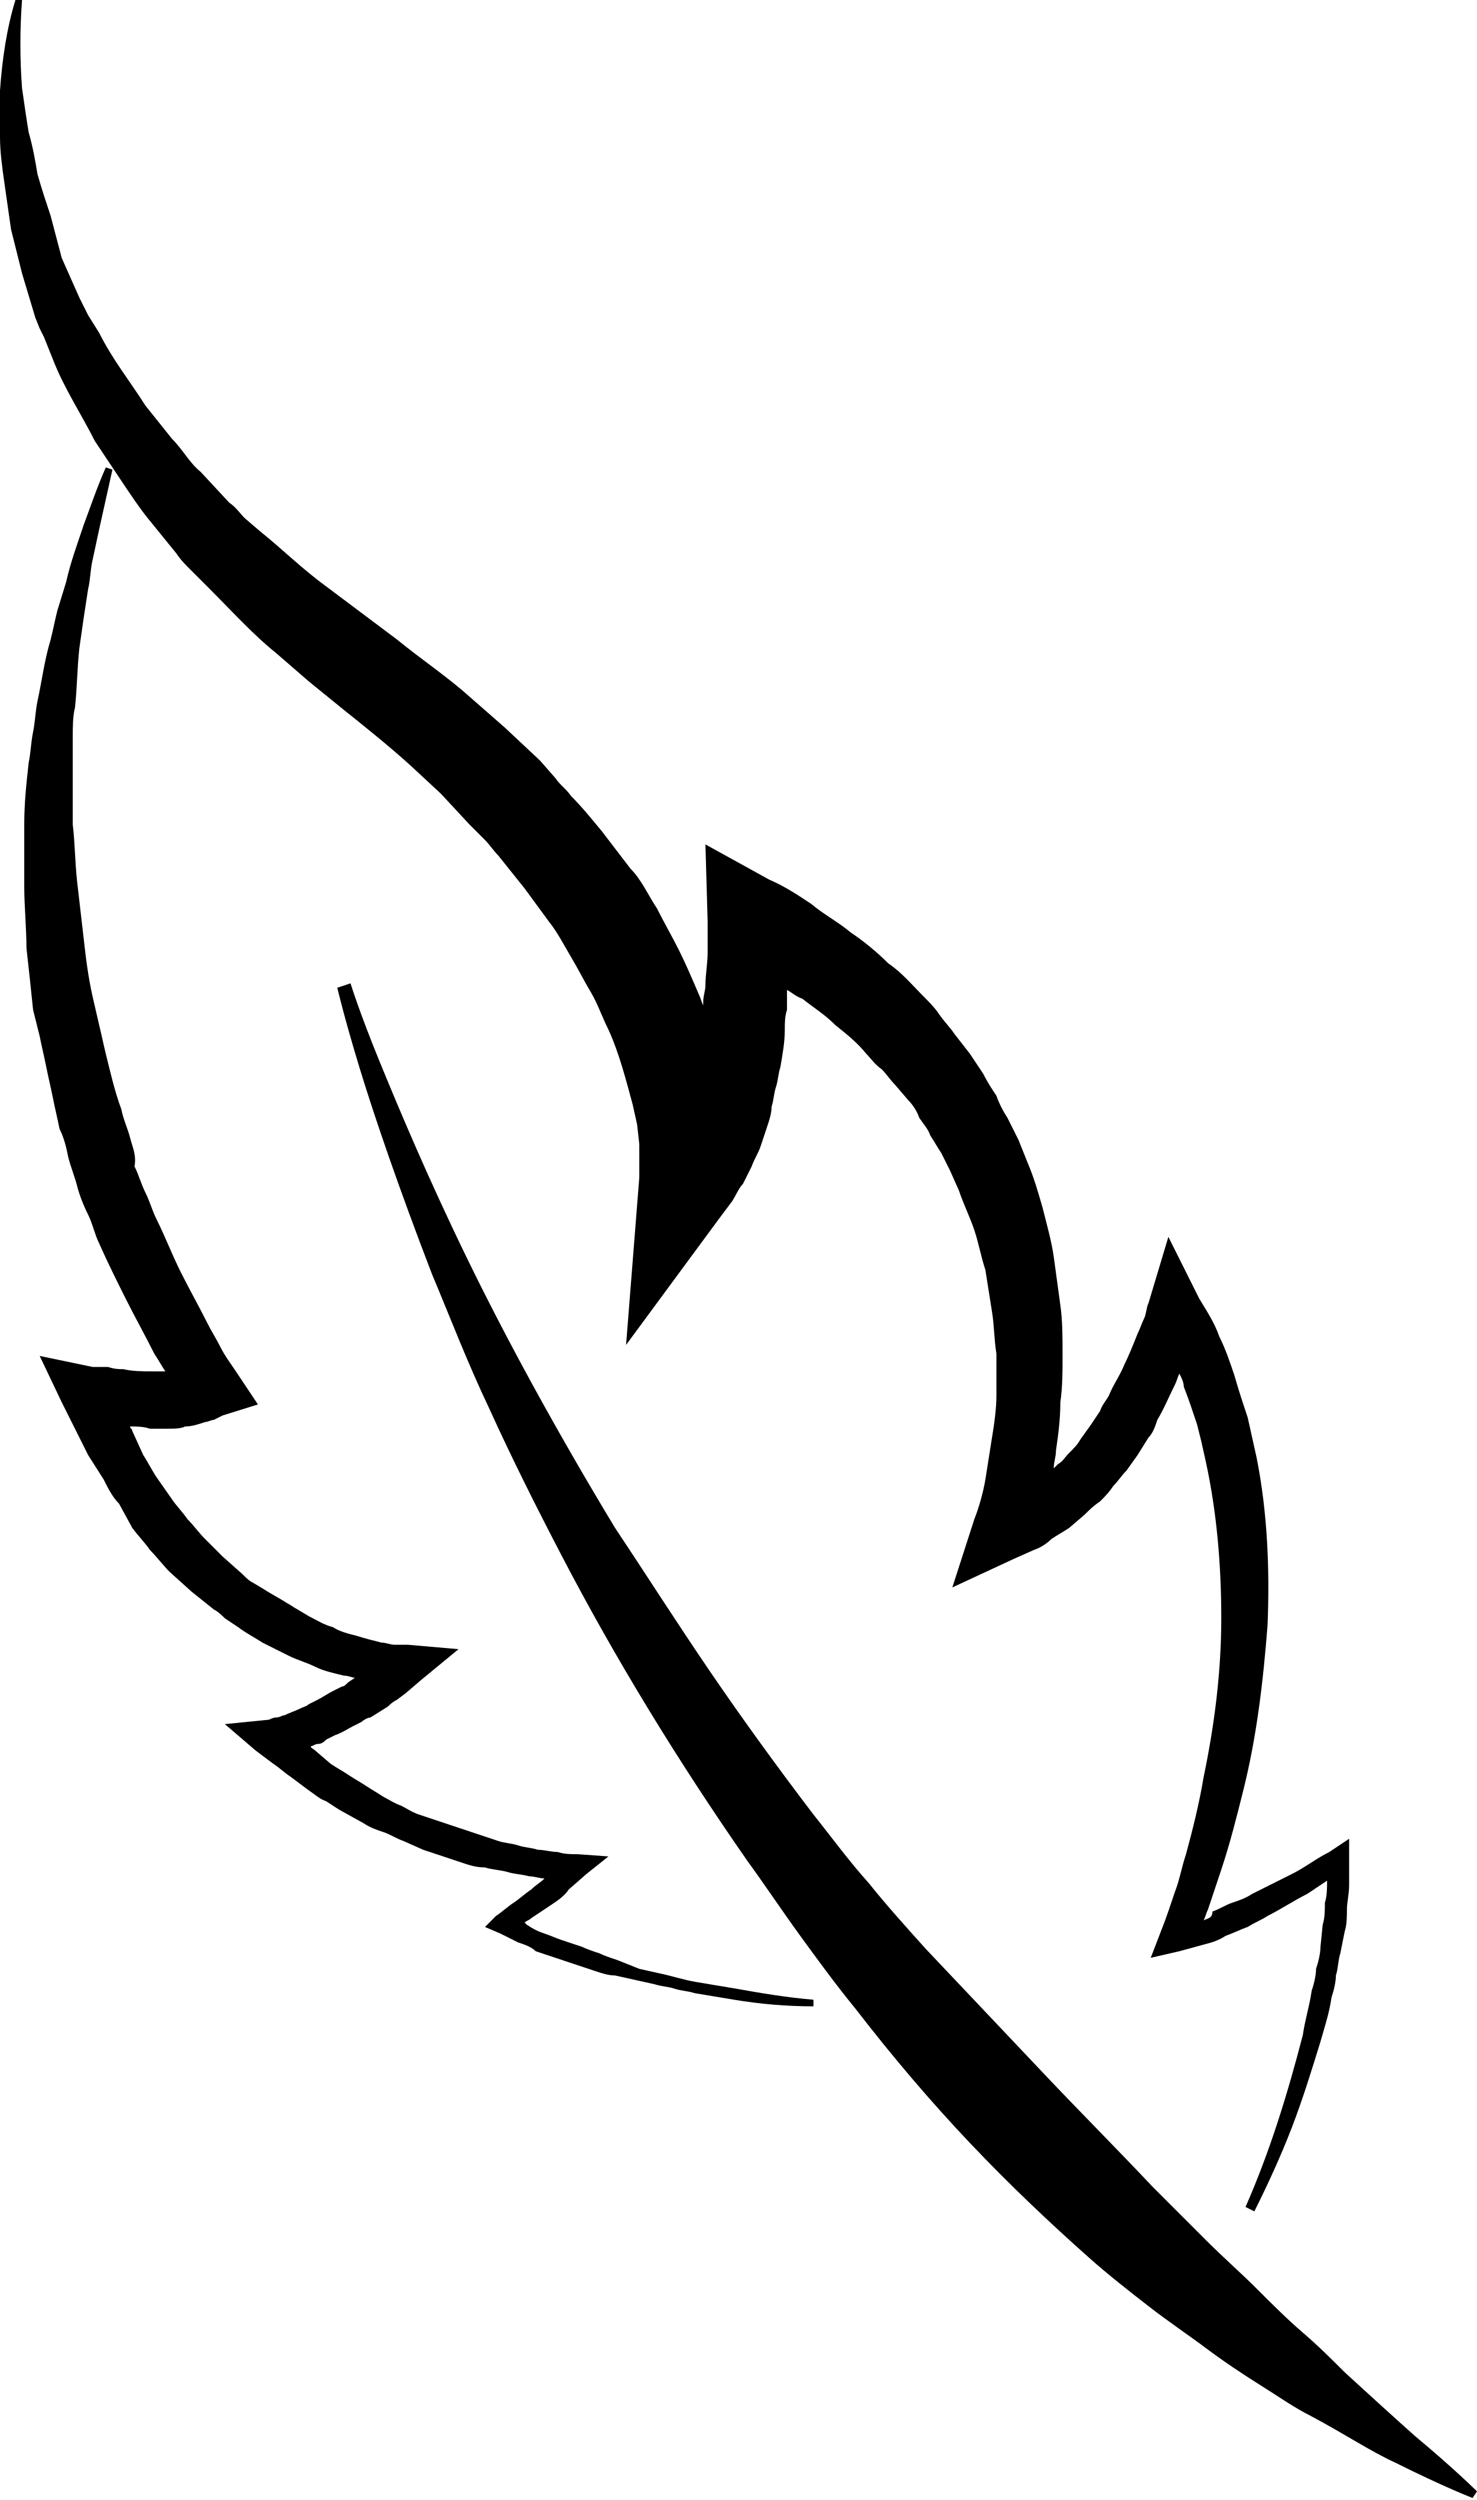
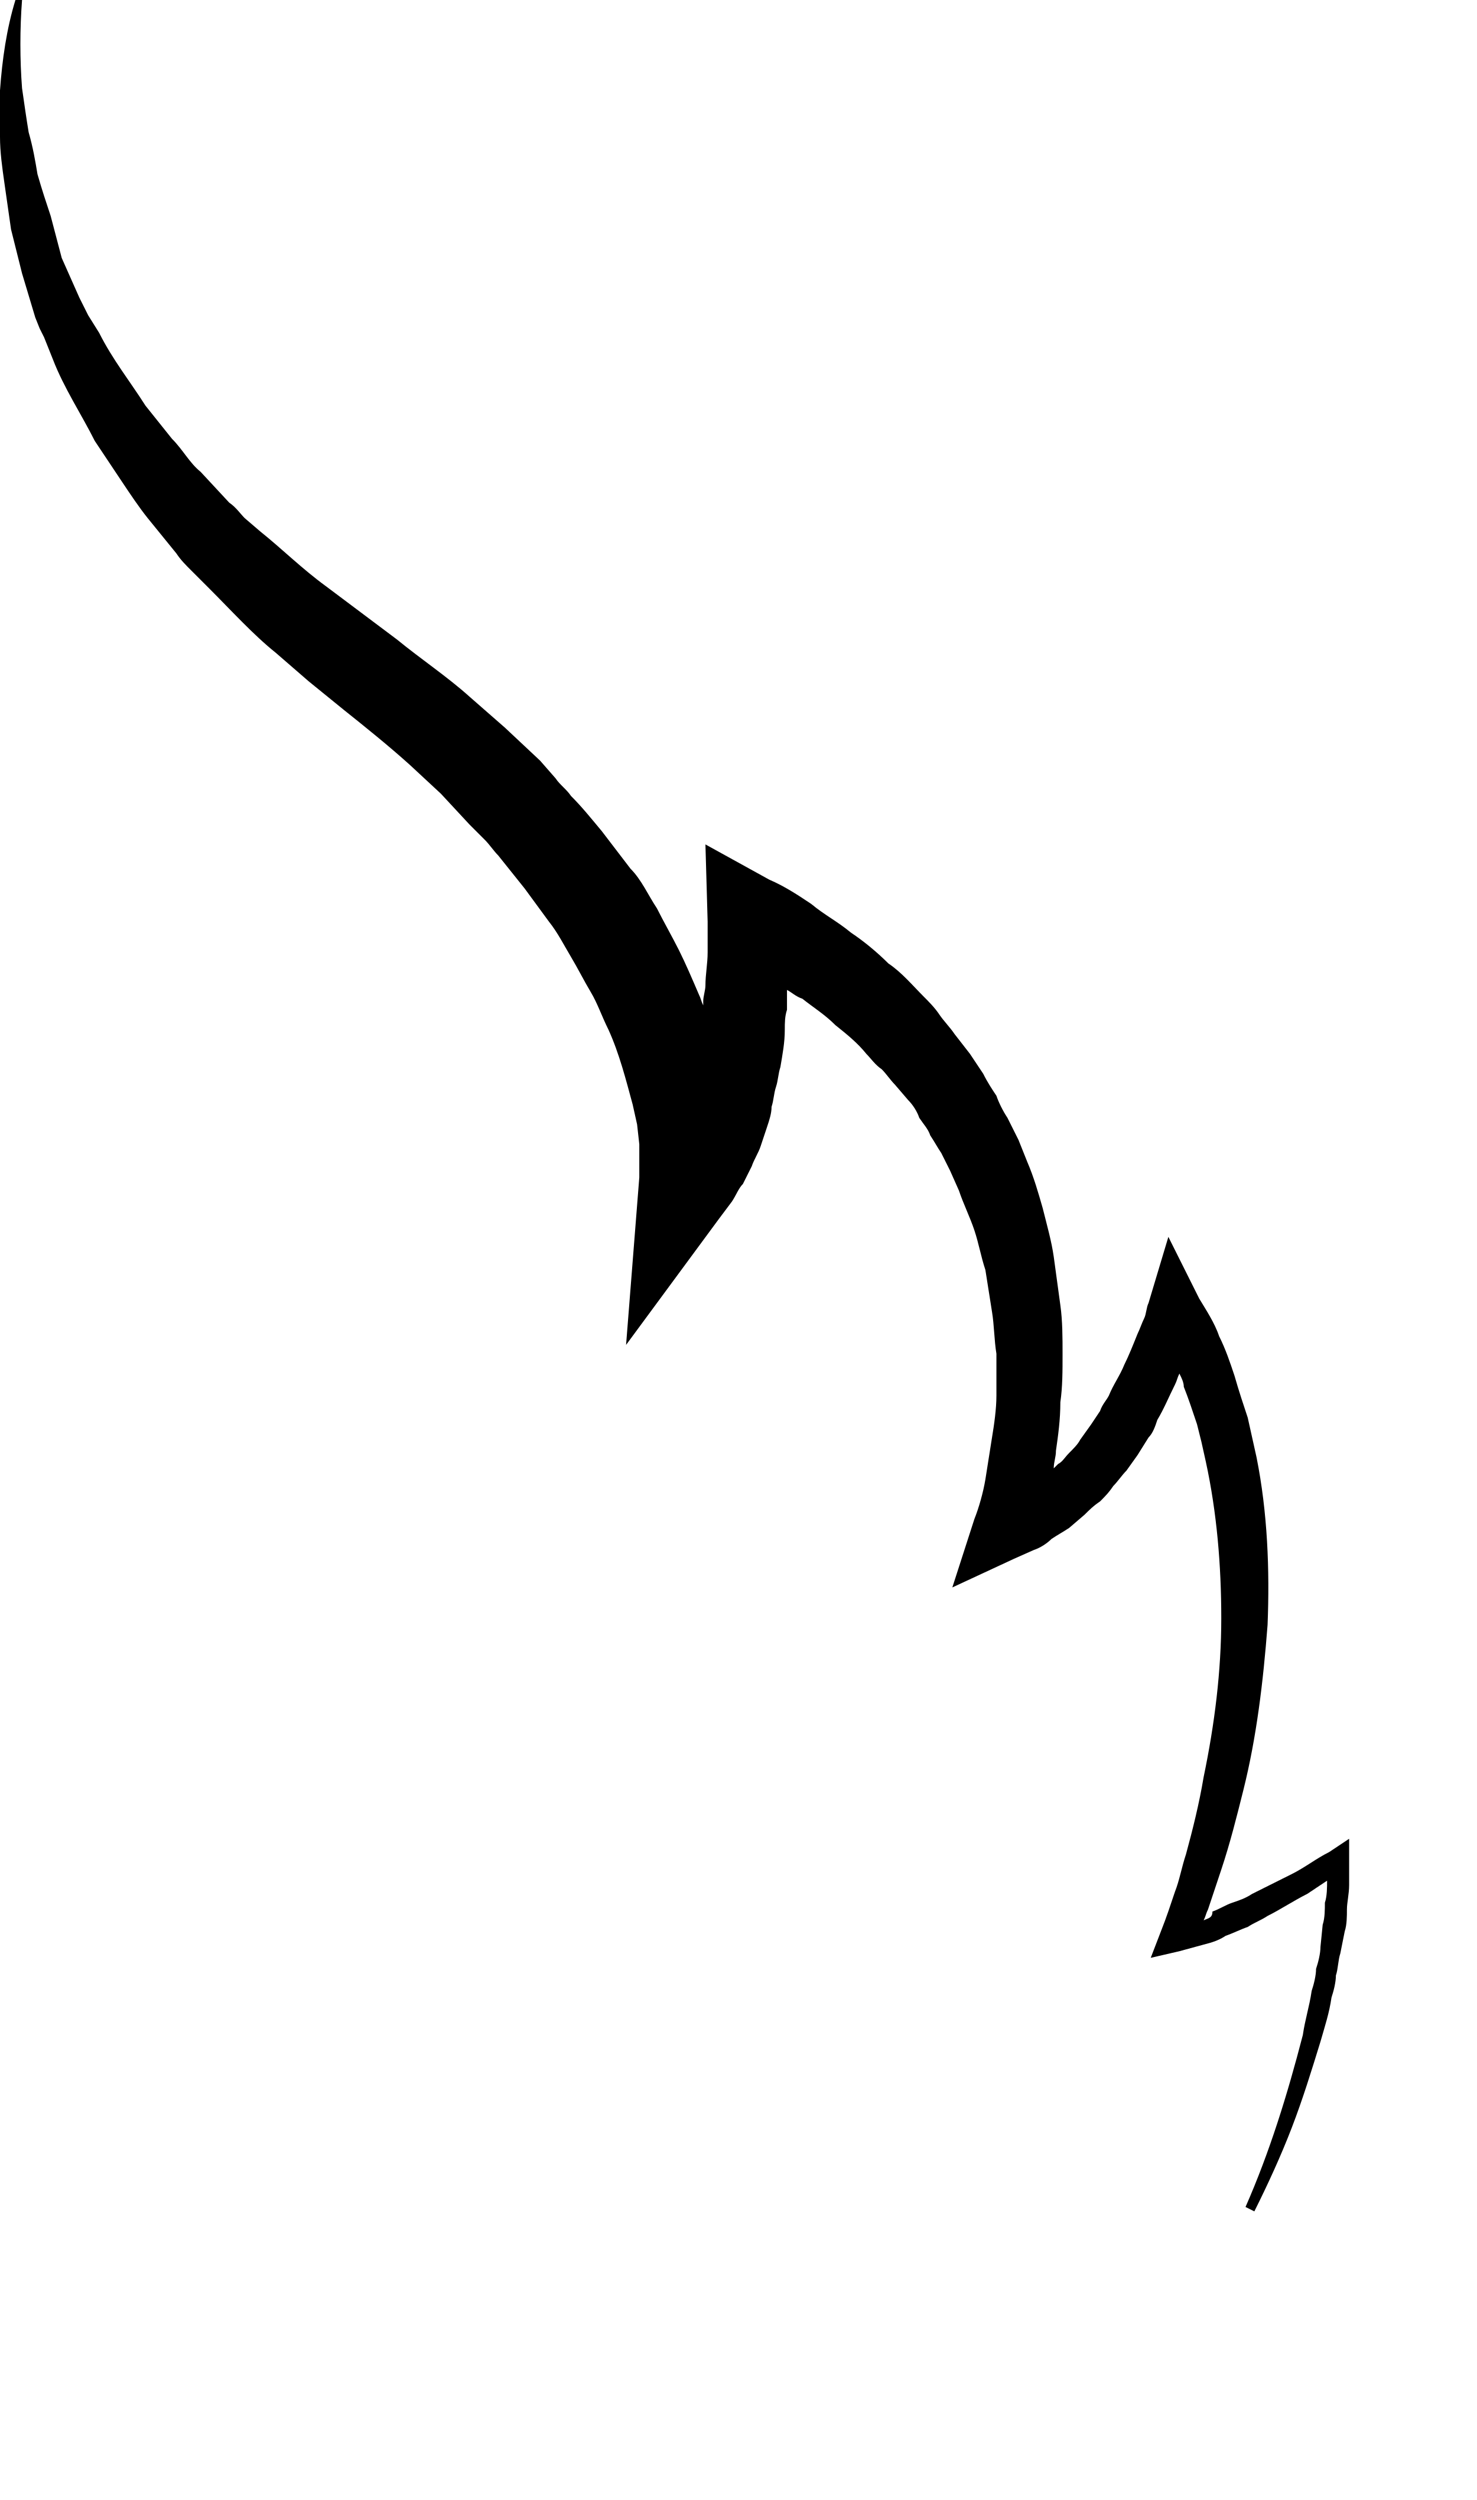
<svg xmlns="http://www.w3.org/2000/svg" version="1.1" id="Calque_1" x="0px" y="0px" viewBox="0 0 67 113.4" style="enable-background:new 0 0 67 113.4;" xml:space="preserve">
  <g id="Plan_x0020_1">
    <g id="_576459088">
      <path id="_576459280" d="M0,4.1c0,0.7,0,1.4,0,2.1l0,0c0,0.7,0.1,1.4,0.2,2.1l0,0c0.1,0.7,0.2,1.4,0.3,2.1l0,0l0.5,2l0.6,2    l0.2,0.5L2,15.3l0.4,1c0.5,1.3,1.3,2.5,1.9,3.7l0,0c0.4,0.6,0.8,1.2,1.2,1.8l0,0c0.4,0.6,0.8,1.2,1.2,1.7l0,0L8,25.1    c0.2,0.3,0.4,0.5,0.7,0.8l0,0l0.8,0.8c1,1,2,2.1,3,2.9l0,0l1.5,1.3l1.6,1.3c1,0.8,2,1.6,3,2.5l0,0l1.4,1.3l1.3,1.4l0.7,0.7    c0.2,0.2,0.4,0.5,0.6,0.7l0,0c0.4,0.5,0.8,1,1.2,1.5l0,0l1.1,1.5c0.4,0.5,0.7,1.1,1,1.6l0,0c0.3,0.5,0.6,1.1,0.9,1.6l0,0    c0.3,0.5,0.5,1.1,0.8,1.7l0,0c0.5,1.1,0.8,2.3,1.1,3.4l0,0l0.2,0.9l0.1,0.9c0,0.3,0,0.6,0,0.8l0,0c0,0.2,0,0.6,0,0.7l0,0L28.4,61    l4.2-5.7l0.6-0.8c0.2-0.3,0.3-0.6,0.5-0.8l0,0l0.2-0.4l0.2-0.4c0.1-0.3,0.3-0.6,0.4-0.9l0,0l0.3-0.9c0.1-0.3,0.2-0.6,0.2-0.9l0,0    c0.1-0.3,0.1-0.6,0.2-0.9l0,0c0.1-0.3,0.1-0.6,0.2-0.9l0,0c0.1-0.6,0.2-1.1,0.2-1.7l0,0c0-0.3,0-0.6,0.1-0.9l0,0    c0-0.3,0-0.6,0-0.8l0,0c0,0,0-0.1,0-0.1l0,0c0.2,0.1,0.4,0.3,0.7,0.4l0,0c0.5,0.4,1,0.7,1.5,1.2l0,0c0.5,0.4,1,0.8,1.4,1.3l0,0    c0.2,0.2,0.4,0.5,0.7,0.7l0,0c0.2,0.2,0.4,0.5,0.6,0.7l0,0l0.6,0.7c0.2,0.2,0.4,0.5,0.5,0.8l0,0c0.2,0.3,0.4,0.5,0.5,0.8l0,0    c0.2,0.3,0.3,0.5,0.5,0.8l0,0l0.4,0.8l0.4,0.9c0.2,0.6,0.5,1.2,0.7,1.8l0,0c0.2,0.6,0.3,1.2,0.5,1.8l0,0c0.1,0.6,0.2,1.3,0.3,1.9    l0,0c0.1,0.6,0.1,1.3,0.2,1.9l0,0c0,0.6,0,1.3,0,1.9l0,0c0,0.6-0.1,1.3-0.2,1.9l0,0c-0.1,0.6-0.2,1.3-0.3,1.9l0,0    c-0.1,0.6-0.3,1.3-0.5,1.8l0,0l-1,3.1l2.8-1.3l0.9-0.4c0.3-0.1,0.6-0.3,0.8-0.5l0,0c0.3-0.2,0.5-0.3,0.8-0.5l0,0l0.7-0.6    c0.2-0.2,0.4-0.4,0.7-0.6l0,0c0.2-0.2,0.4-0.4,0.6-0.7l0,0c0.2-0.2,0.4-0.5,0.6-0.7l0,0l0.5-0.7l0.5-0.8c0.2-0.2,0.3-0.5,0.4-0.8    l0,0c0.3-0.5,0.5-1,0.8-1.6l0,0c0.1-0.2,0.1-0.3,0.2-0.5l0,0c0.1,0.2,0.2,0.4,0.2,0.6l0,0c0.2,0.5,0.4,1.1,0.6,1.7l0,0l0.2,0.8    l0.2,0.9c0.5,2.3,0.7,4.7,0.7,7.1l0,0c0,2.4-0.3,4.8-0.8,7.2l0,0c-0.2,1.2-0.5,2.4-0.8,3.5l0,0c-0.2,0.6-0.3,1.2-0.5,1.7l0,0    c-0.2,0.6-0.4,1.2-0.6,1.7l0,0l-0.5,1.3l1.3-0.3l1.1-0.3c0.4-0.1,0.7-0.2,1-0.4l0,0c0.3-0.1,0.7-0.3,1-0.4l0,0    c0.3-0.2,0.6-0.3,0.9-0.5l0,0c0.6-0.3,1.2-0.7,1.8-1l0,0c0.3-0.2,0.6-0.4,0.9-0.6l0,0c0,0.3,0,0.7-0.1,1l0,0c0,0.3,0,0.7-0.1,1    l0,0l-0.1,1c0,0.3-0.1,0.7-0.2,1l0,0c0,0.3-0.1,0.7-0.2,1l0,0c-0.1,0.7-0.3,1.3-0.4,2l0,0c-0.7,2.7-1.5,5.3-2.6,7.8l0,0l0.4,0.2    c0.6-1.2,1.2-2.5,1.7-3.8l0,0c0.5-1.3,0.9-2.6,1.3-3.9l0,0c0.2-0.7,0.4-1.3,0.5-2l0,0c0.1-0.3,0.2-0.7,0.2-1l0,0    c0.1-0.3,0.1-0.7,0.2-1l0,0l0.2-1c0.1-0.3,0.1-0.7,0.1-1l0,0c0-0.3,0.1-0.7,0.1-1.1l0,0l0-1.1l0-1l-0.9,0.6    c-0.6,0.3-1.1,0.7-1.7,1l0,0c-0.6,0.3-1.2,0.6-1.8,0.9l0,0c-0.3,0.2-0.6,0.3-0.9,0.4l0,0c-0.3,0.1-0.6,0.3-0.9,0.4l0,0    C55,87,54.8,87,54.6,87.1l0,0c0.1-0.2,0.1-0.3,0.2-0.5l0,0c0.2-0.6,0.4-1.2,0.6-1.8l0,0c0.4-1.2,0.7-2.4,1-3.6l0,0    c0.6-2.4,0.9-4.9,1.1-7.5l0,0c0.1-2.5,0-5.1-0.5-7.6l0,0l-0.2-0.9l-0.2-0.9c-0.2-0.6-0.4-1.2-0.6-1.9l0,0    c-0.2-0.6-0.4-1.2-0.7-1.8l0,0c-0.2-0.6-0.6-1.2-0.9-1.7l0,0L53,56.1l-0.9,3c-0.1,0.2-0.1,0.5-0.2,0.7l0,0    c-0.1,0.2-0.2,0.5-0.3,0.7l0,0c-0.2,0.5-0.4,1-0.6,1.4l0,0c-0.2,0.5-0.5,0.9-0.7,1.4l0,0c-0.1,0.2-0.3,0.4-0.4,0.7l0,0l-0.4,0.6    L49,65.3c-0.1,0.2-0.3,0.4-0.5,0.6l0,0c-0.2,0.2-0.3,0.4-0.5,0.5l0,0c-0.1,0.1-0.2,0.2-0.2,0.2l0,0c0-0.3,0.1-0.5,0.1-0.8l0,0    c0.1-0.7,0.2-1.4,0.2-2.2l0,0c0.1-0.7,0.1-1.4,0.1-2.2l0,0c0-0.7,0-1.5-0.1-2.2l0,0c-0.1-0.7-0.2-1.5-0.3-2.2l0,0    c-0.1-0.7-0.3-1.4-0.5-2.2l0,0c-0.2-0.7-0.4-1.4-0.7-2.1l0,0l-0.4-1l-0.5-1c-0.2-0.3-0.4-0.7-0.5-1l0,0c-0.2-0.3-0.4-0.6-0.6-1    l0,0c-0.2-0.3-0.4-0.6-0.6-0.9l0,0l-0.7-0.9c-0.2-0.3-0.5-0.6-0.7-0.9l0,0c-0.2-0.3-0.5-0.6-0.7-0.8l0,0c-0.5-0.5-1-1.1-1.6-1.5    l0,0c-0.5-0.5-1.1-1-1.7-1.4l0,0c-0.6-0.5-1.2-0.8-1.8-1.3l0,0c-0.6-0.4-1.2-0.8-1.9-1.1l0,0L32,38.3l0.1,3.5c0,0.2,0,0.5,0,0.7    l0,0l0,0.7c0,0.5-0.1,1-0.1,1.5l0,0c0,0.2-0.1,0.5-0.1,0.7l0,0c0,0.1,0,0.1,0,0.2l0,0c-0.1-0.2-0.1-0.3-0.2-0.5l0,0    c-0.3-0.7-0.6-1.4-0.9-2l0,0c-0.3-0.6-0.7-1.3-1-1.9l0,0c-0.4-0.6-0.7-1.3-1.2-1.8l0,0l-1.3-1.7c-0.5-0.6-0.9-1.1-1.4-1.6l0,0    c-0.2-0.3-0.5-0.5-0.7-0.8l0,0l-0.7-0.8L22.9,33l-1.6-1.4c-1-0.9-2.2-1.7-3.3-2.6l0,0l-3.2-2.4c-1.1-0.8-2-1.7-3-2.5l0,0l-0.7-0.6    c-0.2-0.2-0.4-0.5-0.7-0.7l0,0l-1.3-1.4c-0.5-0.4-0.8-1-1.3-1.5l0,0c-0.4-0.5-0.8-1-1.2-1.5l0,0c-0.7-1.1-1.5-2.1-2.1-3.3l0,0    l-0.5-0.8l-0.2-0.4l-0.2-0.4l-0.8-1.8L2.3,9.8C2.1,9.2,1.9,8.6,1.7,7.9l0,0C1.6,7.3,1.5,6.7,1.3,6l0,0c-0.1-0.6-0.2-1.3-0.3-2l0,0    c-0.1-1.3-0.1-2.7,0-4l0,0L0.7,0C0.3,1.3,0.1,2.7,0,4.1L0,4.1z M54.5,59.8L54.5,59.8L54.5,59.8z" />
-       <path id="_576459208" d="M3.8,23.8c-0.3,0.9-0.6,1.7-0.8,2.6l0,0l-0.4,1.3c-0.1,0.4-0.2,0.9-0.3,1.3l0,0C2,30,1.9,30.9,1.7,31.8    l0,0c-0.1,0.5-0.1,0.9-0.2,1.4l0,0c-0.1,0.5-0.1,0.9-0.2,1.4l0,0c-0.1,0.9-0.2,1.8-0.2,2.8l0,0c0,0.9,0,1.9,0,2.8l0,0    c0,0.9,0.1,1.9,0.1,2.8l0,0c0.1,0.9,0.2,1.8,0.3,2.8l0,0L1.8,47c0.1,0.5,0.2,0.9,0.3,1.4l0,0c0.1,0.5,0.2,0.9,0.3,1.4l0,0    c0.1,0.5,0.2,0.9,0.3,1.4l0,0C2.9,51.6,3,52,3.1,52.5l0,0c0.1,0.4,0.3,0.9,0.4,1.3l0,0c0.1,0.4,0.3,0.9,0.5,1.3l0,0    c0.2,0.4,0.3,0.9,0.5,1.3l0,0c0.4,0.9,0.8,1.7,1.2,2.5l0,0c0.4,0.8,0.9,1.7,1.3,2.5l0,0c0.2,0.3,0.3,0.5,0.5,0.8l0,0c0,0,0,0,0,0    l0,0c-0.2,0-0.4,0-0.6,0l0,0c-0.4,0-0.9,0-1.3-0.1l0,0c-0.2,0-0.4,0-0.7-0.1l0,0L4.5,62L4.2,62l-2.4-0.5l1,2.1l0.6,1.2    c0.2,0.4,0.4,0.8,0.6,1.2l0,0l0.7,1.1c0.2,0.4,0.4,0.8,0.7,1.1l0,0L6,69.3c0.3,0.4,0.6,0.7,0.8,1l0,0c0.3,0.3,0.6,0.7,0.9,1l0,0    l1,0.9l1,0.8c0.2,0.1,0.4,0.3,0.5,0.4l0,0l0.6,0.4c0.4,0.3,0.8,0.5,1.1,0.7l0,0c0.2,0.1,0.4,0.2,0.6,0.3l0,0l0.6,0.3    c0.4,0.2,0.8,0.3,1.2,0.5l0,0c0.4,0.2,0.9,0.3,1.3,0.4l0,0c0.2,0,0.4,0.1,0.5,0.1l0,0l-0.3,0.2c-0.1,0.1-0.2,0.2-0.3,0.2l0,0    l-0.4,0.2c-0.2,0.1-0.5,0.3-0.7,0.4l0,0l-0.4,0.2c-0.1,0.1-0.2,0.1-0.4,0.2l0,0c-0.2,0.1-0.5,0.2-0.7,0.3l0,0    c-0.1,0-0.2,0.1-0.4,0.1l0,0c-0.1,0-0.3,0.1-0.3,0.1l0,0l-2,0.2l1.4,1.2l0.8,0.6c0.3,0.2,0.5,0.4,0.8,0.6l0,0l0.8,0.6    c0.3,0.2,0.5,0.4,0.8,0.5l0,0c0.3,0.2,0.6,0.4,0.8,0.5l0,0l0.9,0.5c0.3,0.2,0.6,0.3,0.9,0.4l0,0c0.3,0.1,0.6,0.3,0.9,0.4l0,0    l0.9,0.4l0.9,0.3c0.3,0.1,0.6,0.2,0.9,0.3l0,0c0.3,0.1,0.6,0.2,1,0.2l0,0c0.3,0.1,0.6,0.1,1,0.2l0,0c0.3,0.1,0.6,0.1,1,0.2l0,0    c0.2,0,0.5,0.1,0.7,0.1l0,0c-0.2,0.2-0.4,0.3-0.6,0.5l0,0c-0.3,0.2-0.5,0.4-0.8,0.6l0,0c-0.3,0.2-0.5,0.4-0.8,0.6l0,0L22,87.4    l0.7,0.3l0.8,0.4c0.3,0.1,0.6,0.2,0.8,0.4l0,0c0.3,0.1,0.6,0.2,0.9,0.3l0,0l0.9,0.3c0.3,0.1,0.6,0.2,0.9,0.3l0,0    c0.3,0.1,0.6,0.2,0.9,0.2l0,0l0.9,0.2l0.9,0.2c0.3,0.1,0.6,0.1,0.9,0.2l0,0c0.3,0.1,0.6,0.1,0.9,0.2l0,0c0.6,0.1,1.2,0.2,1.8,0.3    l0,0c1.2,0.2,2.4,0.3,3.6,0.3l0-0.3c-1.2-0.1-2.4-0.3-3.5-0.5l0,0c-0.6-0.1-1.2-0.2-1.8-0.3l0,0c-0.6-0.1-1.2-0.3-1.7-0.4l0,0    l-0.9-0.2L28,88.9c-0.3-0.1-0.6-0.2-0.8-0.3l0,0c-0.3-0.1-0.6-0.2-0.8-0.3l0,0L25.5,88c-0.3-0.1-0.5-0.2-0.8-0.3l0,0    c-0.3-0.1-0.5-0.2-0.8-0.4l0,0l-0.1-0.1c0.1-0.1,0.2-0.1,0.3-0.2l0,0c0.3-0.2,0.6-0.4,0.9-0.6l0,0c0.3-0.2,0.6-0.4,0.8-0.7l0,0    l0.8-0.7l1-0.8l-1.4-0.1c-0.3,0-0.6,0-0.9-0.1l0,0c-0.3,0-0.6-0.1-0.9-0.1l0,0c-0.3-0.1-0.6-0.1-0.9-0.2l0,0    c-0.3-0.1-0.6-0.1-0.9-0.2l0,0c-0.3-0.1-0.6-0.2-0.9-0.3l0,0c-0.3-0.1-0.6-0.2-0.9-0.3l0,0l-0.9-0.3L19,82.3    c-0.3-0.1-0.6-0.3-0.8-0.4l0,0c-0.3-0.1-0.6-0.3-0.8-0.4l0,0l-0.8-0.5c-0.3-0.2-0.5-0.3-0.8-0.5l0,0c-0.3-0.2-0.5-0.3-0.8-0.5l0,0    l-0.7-0.6c-0.1-0.1-0.2-0.1-0.2-0.2l0,0c0.1,0,0.2-0.1,0.3-0.1l0,0c0.2,0,0.3-0.1,0.4-0.2l0,0l0.4-0.2c0.3-0.1,0.6-0.3,0.8-0.4    l0,0l0.4-0.2c0.1-0.1,0.3-0.2,0.4-0.2l0,0l0.8-0.5c0.1-0.1,0.2-0.2,0.4-0.3l0,0l0.4-0.3l0.7-0.6l1.7-1.4l-2.3-0.2l-0.3,0    c-0.1,0-0.2,0-0.3,0l0,0c-0.2,0-0.4-0.1-0.6-0.1l0,0c-0.4-0.1-0.8-0.2-1.1-0.3l0,0c-0.4-0.1-0.8-0.2-1.1-0.4l0,0    c-0.4-0.1-0.7-0.3-1.1-0.5l0,0L13.5,73c-0.2-0.1-0.3-0.2-0.5-0.3l0,0c-0.3-0.2-0.7-0.4-1-0.6l0,0l-0.5-0.3    c-0.2-0.1-0.3-0.2-0.5-0.4l0,0l-0.9-0.8l-0.8-0.8c-0.3-0.3-0.5-0.6-0.8-0.9l0,0C8.3,68.6,8,68.3,7.8,68l0,0l-0.7-1    c-0.2-0.3-0.4-0.7-0.6-1l0,0L6,64.9c0-0.1-0.1-0.1-0.1-0.2l0,0c0.3,0,0.6,0,0.9,0.1l0,0c0.3,0,0.5,0,0.8,0l0,0    c0.3,0,0.6,0,0.8-0.1l0,0c0.3,0,0.6-0.1,0.9-0.2l0,0c0.1,0,0.3-0.1,0.4-0.1l0,0l0.4-0.2l1.6-0.5l-1-1.5c-0.2-0.3-0.5-0.7-0.7-1.1    l0,0c-0.2-0.4-0.4-0.7-0.6-1.1l0,0c-0.4-0.8-0.8-1.5-1.2-2.3l0,0c-0.4-0.8-0.7-1.6-1.1-2.4l0,0c-0.2-0.4-0.3-0.8-0.5-1.2l0,0    c-0.2-0.4-0.3-0.8-0.5-1.2l0,0C6.2,52.4,6,52,5.9,51.6l0,0c-0.1-0.4-0.3-0.8-0.4-1.3l0,0c-0.3-0.8-0.5-1.7-0.7-2.5l0,0    c-0.1-0.4-0.2-0.9-0.3-1.3l0,0l-0.3-1.3c-0.2-0.9-0.3-1.7-0.4-2.6l0,0c-0.1-0.9-0.2-1.7-0.3-2.6l0,0c-0.1-0.9-0.1-1.8-0.2-2.6l0,0    c0-0.9,0-1.8,0-2.7l0,0c0-0.4,0-0.9,0-1.3l0,0c0-0.4,0-0.9,0.1-1.3l0,0c0.1-0.9,0.1-1.8,0.2-2.7l0,0L3.8,28L4,26.7    c0.1-0.4,0.1-0.9,0.2-1.3l0,0L4.5,24c0.2-0.9,0.4-1.8,0.6-2.7l0,0l-0.3-0.1C4.4,22.1,4.1,23,3.8,23.8z" />
-       <path id="_576459160" d="M15.3,44.8c0,0,0.3,1.3,1,3.6l0,0c0.7,2.3,1.8,5.5,3.3,9.4l0,0c0.8,1.9,1.6,4,2.6,6.1l0,0    c1,2.2,2.1,4.4,3.3,6.7l0,0c1.2,2.3,2.5,4.6,3.9,6.9l0,0c1.4,2.3,2.9,4.6,4.5,6.9l0,0c0.8,1.1,1.6,2.3,2.4,3.4l0,0    c0.8,1.1,1.6,2.2,2.5,3.3l0,0c1.7,2.2,3.4,4.2,5.2,6.1l0,0c1.8,1.9,3.6,3.6,5.4,5.2l0,0c0.9,0.8,1.8,1.5,2.7,2.2l0,0    c0.9,0.7,1.8,1.3,2.6,1.9l0,0c0.8,0.6,1.7,1.2,2.5,1.7l0,0c0.8,0.5,1.5,1,2.3,1.4l0,0c1.5,0.8,2.7,1.6,3.8,2.1l0,0    c2.2,1.1,3.5,1.6,3.5,1.6l0,0L67,113c0,0-1-1-2.8-2.5l0,0c-0.9-0.8-2-1.8-3.2-2.9l0,0c-0.6-0.6-1.2-1.2-1.9-1.8l0,0    c-0.7-0.6-1.4-1.3-2.1-2l0,0c-0.7-0.7-1.5-1.4-2.3-2.2l0,0c-0.8-0.8-1.6-1.6-2.4-2.4l0,0c-1.6-1.7-3.3-3.4-5-5.2l0,0    c-1.7-1.8-3.5-3.7-5.3-5.6l0,0c-0.9-1-1.8-2-2.6-3l0,0c-0.9-1-1.7-2.1-2.5-3.1l0,0c-1.6-2.1-3.2-4.3-4.7-6.5l0,0    c-1.5-2.2-2.9-4.4-4.3-6.5l0,0c-2.6-4.3-4.9-8.5-6.7-12.2l0,0c-1.8-3.7-3.1-6.8-4-9l0,0c-0.9-2.2-1.3-3.5-1.3-3.5L15.3,44.8    L15.3,44.8z" />
    </g>
  </g>
</svg>